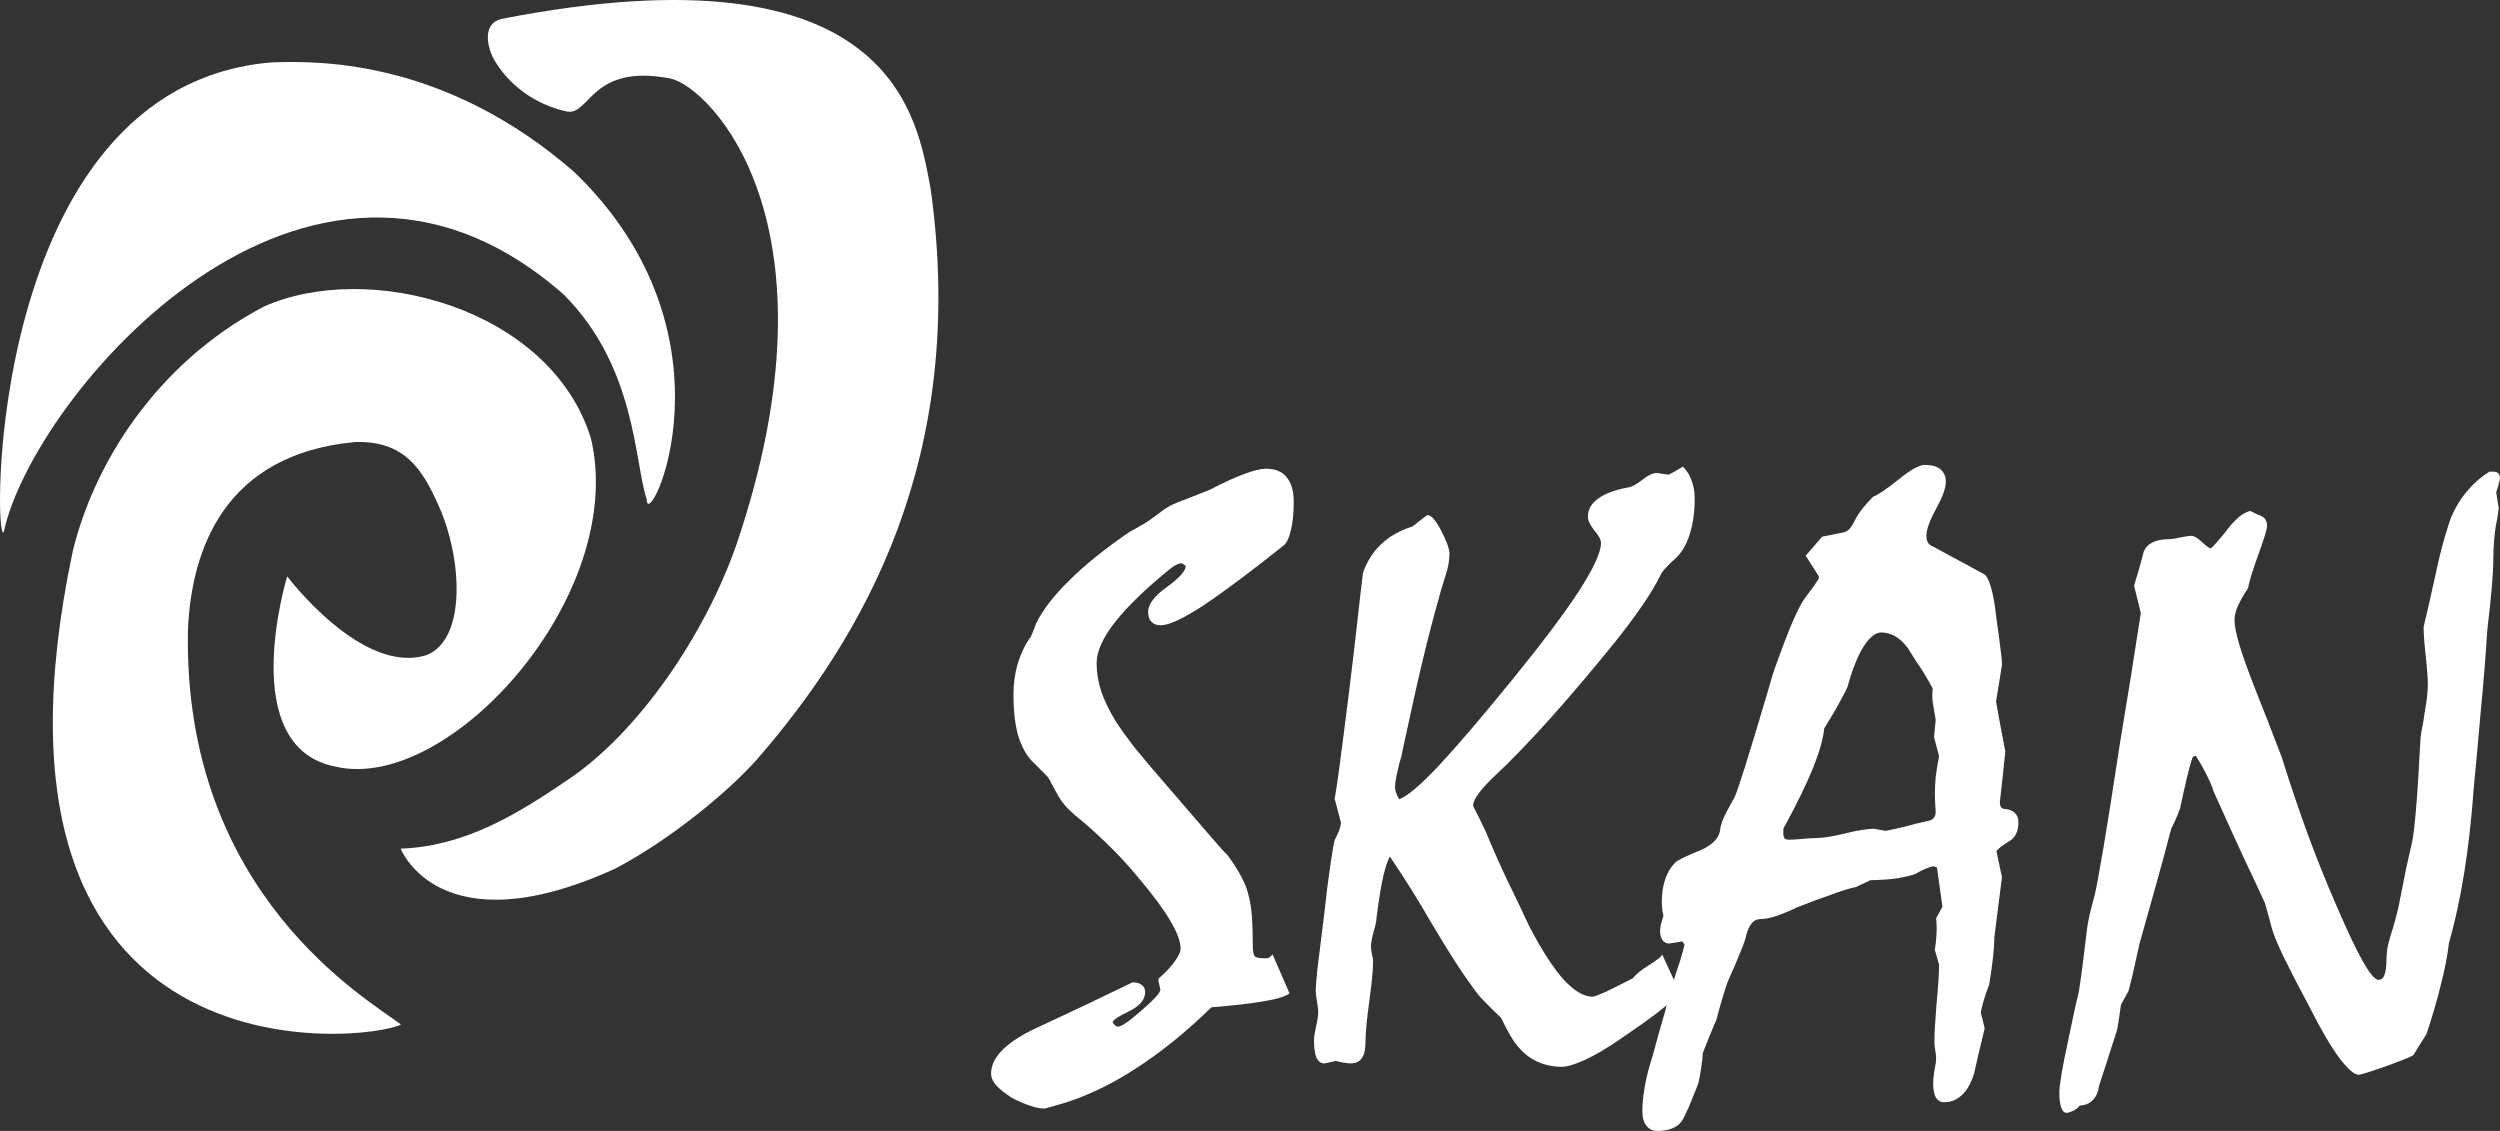
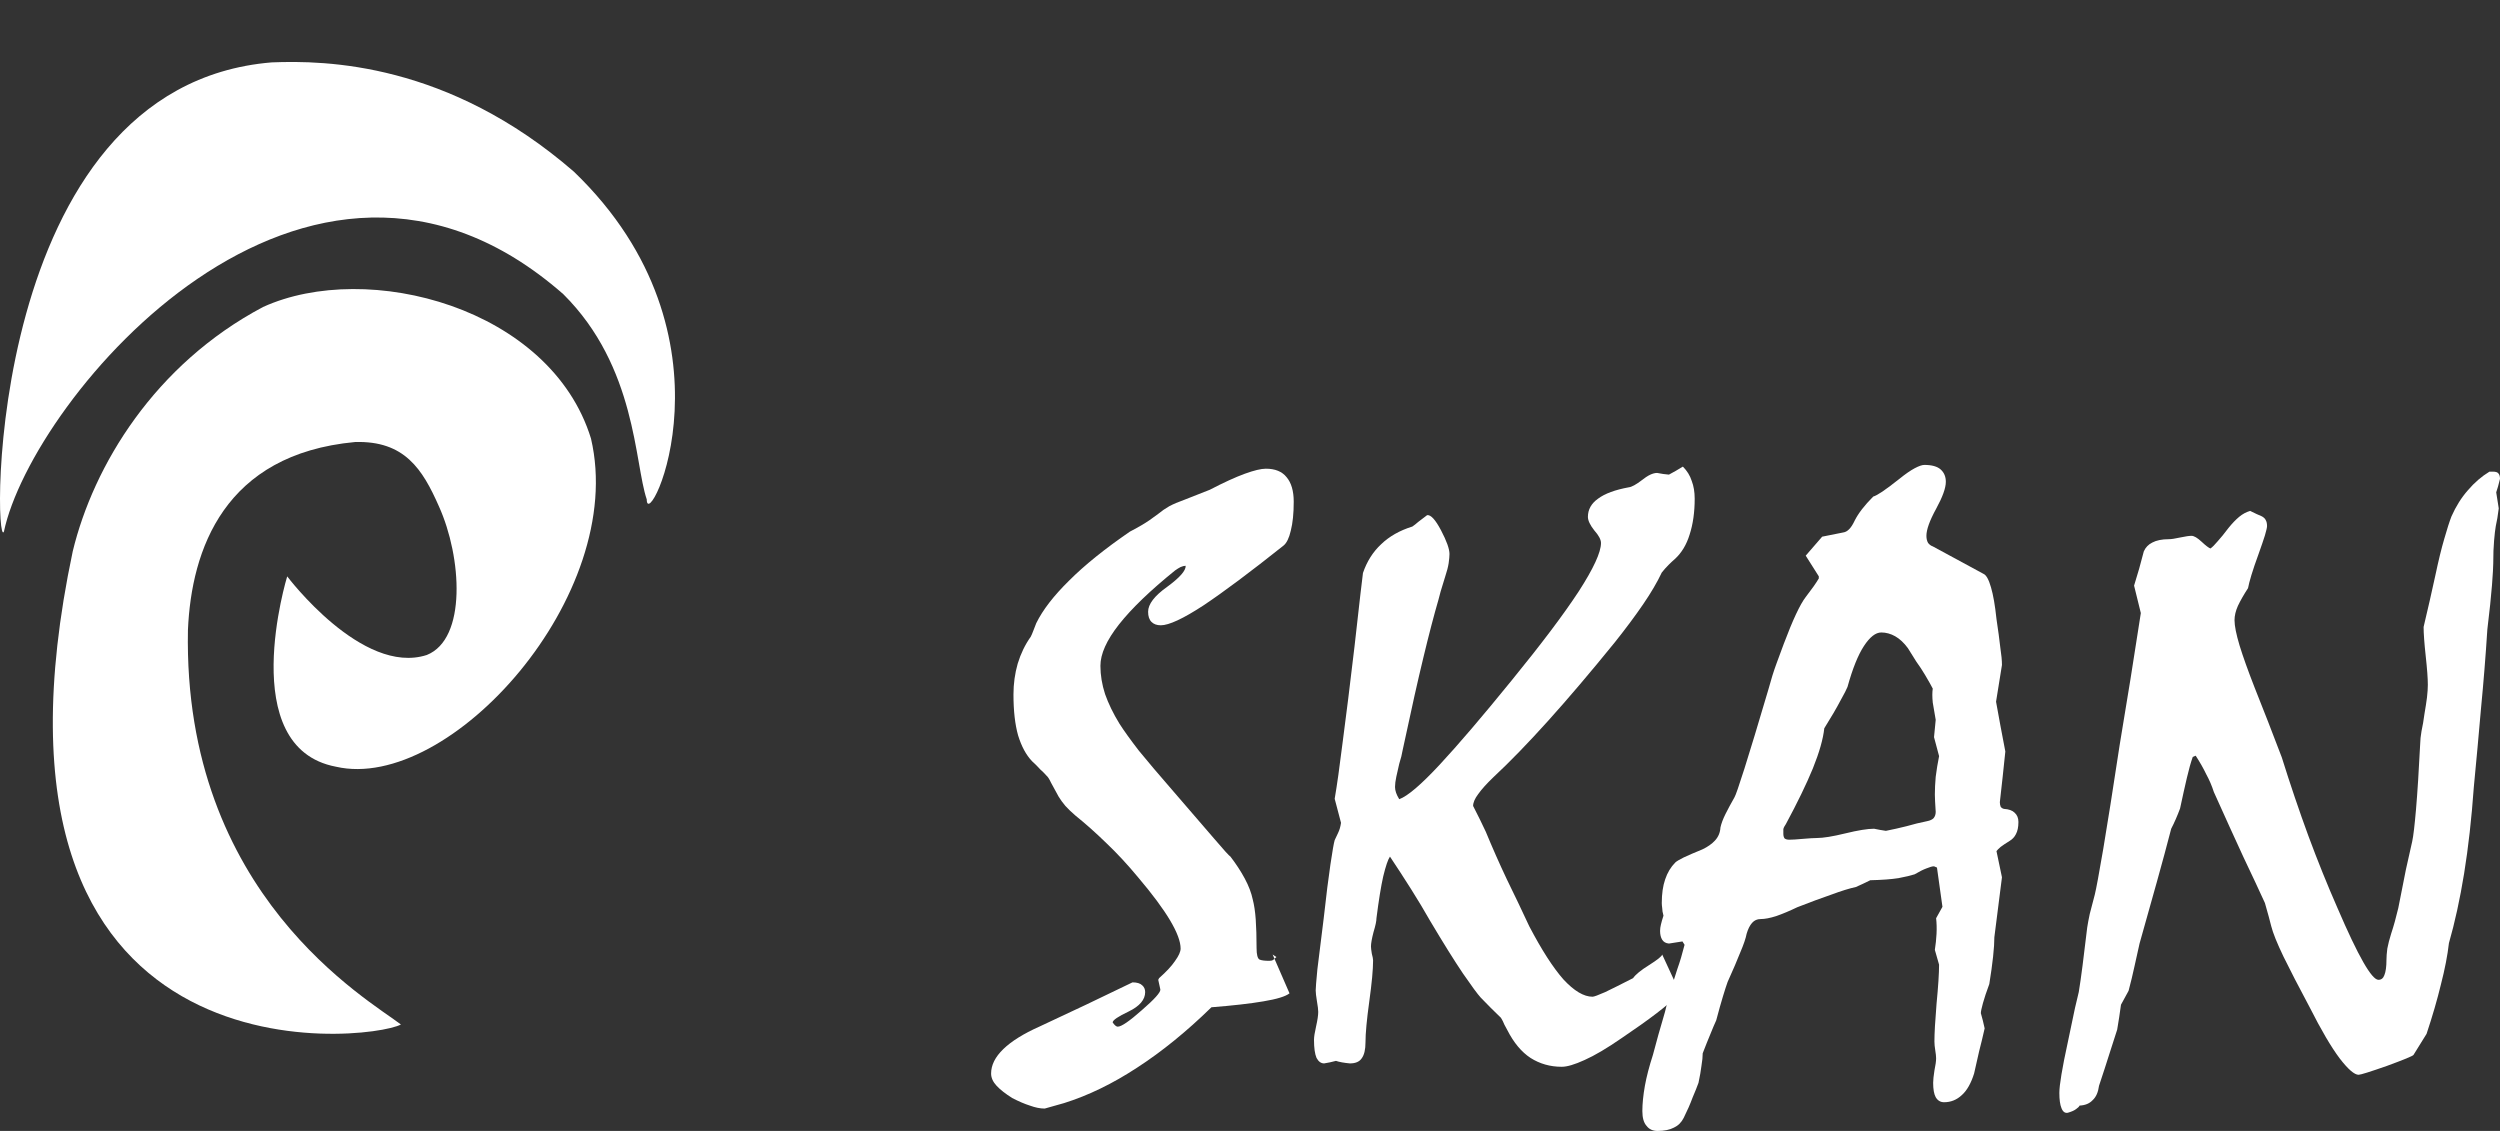
<svg xmlns="http://www.w3.org/2000/svg" xml:space="preserve" enable-background="new 0 0 595.28 841.89" viewBox="0 0 566.927 256.463" height="256.463" width="566.927" y="0px" x="0px" id="Ebene_1" version="1.1">
  <rect x="0" y="0" width="566.927" height="256.463" fill="#333333" stroke="none" />
  <defs id="defs21">
	
	
	
	
	
	
	
</defs>
  <path d="m 0.885,120.578 c -2.444,4.889 -4.4,-101.053 60.73,-106.431 12.222,-0.489 39.962,0 68.552,24.806 38.857,37.39 16.496,82.603 16.496,74.292 -2.806,-8.184 -2.317,-30.057 -18.94,-46.552 -58.286,-51.08 -120.53,23.826 -126.838,53.885 z" id="path2" style="fill:#ffffff" />
-   <path d="m 288.595,216.455 3.829,8.806 c -0.895,0.703 -2.872,1.31 -5.935,1.818 -3,0.512 -6.925,0.957 -11.773,1.34 -5.618,5.488 -11.231,10.05 -16.846,13.687 -5.551,3.638 -11.073,6.317 -16.558,8.04 -1.277,0.383 -2.746,0.797 -4.403,1.244 -1.023,0 -2.139,-0.224 -3.35,-0.67 -1.215,-0.383 -2.554,-0.957 -4.02,-1.723 -1.531,-0.957 -2.713,-1.884 -3.542,-2.775 -0.831,-0.894 -1.244,-1.815 -1.244,-2.775 0,-1.915 0.924,-3.763 2.776,-5.552 1.849,-1.785 4.561,-3.476 8.136,-5.073 7.145,-3.316 14.195,-6.666 21.152,-10.05 1.02,0 1.753,0.225 2.202,0.67 0.445,0.383 0.667,0.895 0.67,1.532 0,1.723 -1.244,3.191 -3.733,4.402 -2.426,1.148 -3.637,1.98 -3.637,2.488 0.446,0.641 0.829,0.957 1.148,0.957 0.829,0 2.647,-1.244 5.456,-3.732 2.871,-2.488 4.274,-4.05 4.211,-4.69 l -0.479,-2.201 0.191,-0.383 c 1.657,-1.465 2.869,-2.772 3.637,-3.924 0.829,-1.148 1.241,-2.073 1.245,-2.776 0,-1.594 -0.799,-3.729 -2.393,-6.412 -1.597,-2.681 -3.99,-5.901 -7.179,-9.667 -2.426,-2.935 -4.852,-5.548 -7.274,-7.849 -2.426,-2.36 -4.756,-4.433 -6.987,-6.222 -0.895,-0.766 -1.66,-1.498 -2.297,-2.201 -0.641,-0.766 -1.148,-1.465 -1.531,-2.105 -0.703,-1.274 -1.277,-2.327 -1.723,-3.159 -0.383,-0.828 -0.736,-1.369 -1.053,-1.627 -0.32,-0.383 -0.766,-0.828 -1.34,-1.339 -0.512,-0.574 -1.149,-1.212 -1.915,-1.914 -1.34,-1.403 -2.393,-3.348 -3.158,-5.839 -0.703,-2.488 -1.053,-5.581 -1.053,-9.284 0,-2.424 0.317,-4.754 0.957,-6.986 0.7,-2.298 1.69,-4.338 2.967,-6.126 0.191,-0.384 0.383,-0.829 0.574,-1.34 0.191,-0.509 0.413,-1.083 0.67,-1.723 1.466,-2.998 3.954,-6.219 7.466,-9.667 3.508,-3.509 8.103,-7.209 13.783,-11.103 0.766,-0.384 1.69,-0.892 2.776,-1.531 1.083,-0.638 2.294,-1.466 3.637,-2.489 0.766,-0.638 1.594,-1.212 2.489,-1.723 0.957,-0.509 2.073,-0.988 3.35,-1.436 1.723,-0.701 3.667,-1.466 5.838,-2.297 3.188,-1.658 5.835,-2.869 7.944,-3.638 2.105,-0.765 3.7,-1.148 4.786,-1.148 2.105,0 3.667,0.64 4.69,1.914 1.082,1.277 1.624,3.128 1.627,5.552 0,2.68 -0.225,4.88 -0.67,6.604 -0.383,1.659 -0.928,2.776 -1.627,3.35 -7.532,6 -13.592,10.527 -18.186,13.591 -4.594,2.999 -7.819,4.499 -9.667,4.499 -0.895,0 -1.598,-0.255 -2.106,-0.766 -0.512,-0.509 -0.766,-1.275 -0.766,-2.297 0,-1.723 1.436,-3.605 4.307,-5.648 2.872,-2.105 4.274,-3.7 4.212,-4.785 l -0.861,-0.574 c -0.32,0 -0.703,0.096 -1.149,0.287 -0.383,0.191 -0.799,0.448 -1.244,0.765 -5.617,4.532 -9.858,8.615 -12.73,12.252 -2.809,3.573 -4.211,6.699 -4.211,9.38 0,2.105 0.351,4.243 1.053,6.412 0.766,2.171 1.848,4.402 3.254,6.699 1.02,1.598 2.486,3.638 4.403,6.126 1.977,2.426 4.466,5.359 7.466,8.806 4.146,4.785 7.337,8.488 9.571,11.103 2.231,2.617 3.476,3.99 3.733,4.115 1.274,1.66 2.36,3.32 3.254,4.978 0.891,1.66 1.498,3.254 1.818,4.785 0.317,1.215 0.541,2.713 0.67,4.499 0.125,1.789 0.188,3.957 0.191,6.508 0,1.469 0.222,2.331 0.67,2.585 0.446,0.191 1.179,0.287 2.202,0.287 0.383,0 0.67,-0.062 0.861,-0.191 0.256,-0.192 0.511,-0.414 0.768,-0.671 z" id="path4" style="fill:#ffffff" />
+   <path d="m 288.595,216.455 3.829,8.806 c -0.895,0.703 -2.872,1.31 -5.935,1.818 -3,0.512 -6.925,0.957 -11.773,1.34 -5.618,5.488 -11.231,10.05 -16.846,13.687 -5.551,3.638 -11.073,6.317 -16.558,8.04 -1.277,0.383 -2.746,0.797 -4.403,1.244 -1.023,0 -2.139,-0.224 -3.35,-0.67 -1.215,-0.383 -2.554,-0.957 -4.02,-1.723 -1.531,-0.957 -2.713,-1.884 -3.542,-2.775 -0.831,-0.894 -1.244,-1.815 -1.244,-2.775 0,-1.915 0.924,-3.763 2.776,-5.552 1.849,-1.785 4.561,-3.476 8.136,-5.073 7.145,-3.316 14.195,-6.666 21.152,-10.05 1.02,0 1.753,0.225 2.202,0.67 0.445,0.383 0.667,0.895 0.67,1.532 0,1.723 -1.244,3.191 -3.733,4.402 -2.426,1.148 -3.637,1.98 -3.637,2.488 0.446,0.641 0.829,0.957 1.148,0.957 0.829,0 2.647,-1.244 5.456,-3.732 2.871,-2.488 4.274,-4.05 4.211,-4.69 l -0.479,-2.201 0.191,-0.383 c 1.657,-1.465 2.869,-2.772 3.637,-3.924 0.829,-1.148 1.241,-2.073 1.245,-2.776 0,-1.594 -0.799,-3.729 -2.393,-6.412 -1.597,-2.681 -3.99,-5.901 -7.179,-9.667 -2.426,-2.935 -4.852,-5.548 -7.274,-7.849 -2.426,-2.36 -4.756,-4.433 -6.987,-6.222 -0.895,-0.766 -1.66,-1.498 -2.297,-2.201 -0.641,-0.766 -1.148,-1.465 -1.531,-2.105 -0.703,-1.274 -1.277,-2.327 -1.723,-3.159 -0.383,-0.828 -0.736,-1.369 -1.053,-1.627 -0.32,-0.383 -0.766,-0.828 -1.34,-1.339 -0.512,-0.574 -1.149,-1.212 -1.915,-1.914 -1.34,-1.403 -2.393,-3.348 -3.158,-5.839 -0.703,-2.488 -1.053,-5.581 -1.053,-9.284 0,-2.424 0.317,-4.754 0.957,-6.986 0.7,-2.298 1.69,-4.338 2.967,-6.126 0.191,-0.384 0.383,-0.829 0.574,-1.34 0.191,-0.509 0.413,-1.083 0.67,-1.723 1.466,-2.998 3.954,-6.219 7.466,-9.667 3.508,-3.509 8.103,-7.209 13.783,-11.103 0.766,-0.384 1.69,-0.892 2.776,-1.531 1.083,-0.638 2.294,-1.466 3.637,-2.489 0.766,-0.638 1.594,-1.212 2.489,-1.723 0.957,-0.509 2.073,-0.988 3.35,-1.436 1.723,-0.701 3.667,-1.466 5.838,-2.297 3.188,-1.658 5.835,-2.869 7.944,-3.638 2.105,-0.765 3.7,-1.148 4.786,-1.148 2.105,0 3.667,0.64 4.69,1.914 1.082,1.277 1.624,3.128 1.627,5.552 0,2.68 -0.225,4.88 -0.67,6.604 -0.383,1.659 -0.928,2.776 -1.627,3.35 -7.532,6 -13.592,10.527 -18.186,13.591 -4.594,2.999 -7.819,4.499 -9.667,4.499 -0.895,0 -1.598,-0.255 -2.106,-0.766 -0.512,-0.509 -0.766,-1.275 -0.766,-2.297 0,-1.723 1.436,-3.605 4.307,-5.648 2.872,-2.105 4.274,-3.7 4.212,-4.785 c -0.32,0 -0.703,0.096 -1.149,0.287 -0.383,0.191 -0.799,0.448 -1.244,0.765 -5.617,4.532 -9.858,8.615 -12.73,12.252 -2.809,3.573 -4.211,6.699 -4.211,9.38 0,2.105 0.351,4.243 1.053,6.412 0.766,2.171 1.848,4.402 3.254,6.699 1.02,1.598 2.486,3.638 4.403,6.126 1.977,2.426 4.466,5.359 7.466,8.806 4.146,4.785 7.337,8.488 9.571,11.103 2.231,2.617 3.476,3.99 3.733,4.115 1.274,1.66 2.36,3.32 3.254,4.978 0.891,1.66 1.498,3.254 1.818,4.785 0.317,1.215 0.541,2.713 0.67,4.499 0.125,1.789 0.188,3.957 0.191,6.508 0,1.469 0.222,2.331 0.67,2.585 0.446,0.191 1.179,0.287 2.202,0.287 0.383,0 0.67,-0.062 0.861,-0.191 0.256,-0.192 0.511,-0.414 0.768,-0.671 z" id="path4" style="fill:#ffffff" />
  <path d="m 376.938,216.455 c 2.613,5.551 3.921,8.488 3.924,8.806 -1.277,1.34 -3,2.842 -5.168,4.498 -2.172,1.66 -4.819,3.541 -7.944,5.647 -3.32,2.297 -6.126,3.957 -8.423,4.977 -2.234,1.023 -3.958,1.531 -5.169,1.531 -2.617,0 -4.977,-0.67 -7.083,-2.01 -2.043,-1.34 -3.799,-3.445 -5.264,-6.316 -0.191,-0.384 -0.416,-0.796 -0.67,-1.245 -0.191,-0.508 -0.449,-1.02 -0.766,-1.531 -1.598,-1.531 -3.129,-3.062 -4.595,-4.594 -0.703,-0.766 -2.043,-2.585 -4.02,-5.456 -1.98,-2.934 -4.469,-6.921 -7.466,-11.964 -1.34,-2.36 -2.775,-4.753 -4.308,-7.179 -1.531,-2.423 -3.129,-4.878 -4.785,-7.37 -0.449,0.641 -0.957,2.139 -1.531,4.499 -0.512,2.297 -1.023,5.455 -1.531,9.476 0,0.64 -0.225,1.693 -0.67,3.158 -0.383,1.469 -0.574,2.555 -0.574,3.254 0,0.32 0.062,0.862 0.191,1.628 0.191,0.703 0.287,1.214 0.287,1.531 0,2.043 -0.287,5.139 -0.861,9.284 -0.574,4.148 -0.861,7.244 -0.861,9.284 0,1.66 -0.287,2.871 -0.862,3.637 -0.511,0.766 -1.405,1.148 -2.68,1.148 -1.34,-0.125 -2.394,-0.316 -3.159,-0.574 -0.957,0.258 -1.852,0.449 -2.68,0.574 -0.703,0 -1.277,-0.412 -1.723,-1.244 -0.383,-0.891 -0.574,-2.264 -0.574,-4.115 0,-0.637 0.158,-1.657 0.479,-3.063 0.316,-1.402 0.477,-2.484 0.479,-3.254 0,-0.508 -0.096,-1.307 -0.287,-2.393 -0.191,-1.148 -0.287,-1.978 -0.287,-2.489 0,-0.508 0.125,-2.102 0.383,-4.785 0.316,-2.68 0.795,-6.538 1.436,-11.581 0.574,-5.169 1.082,-9.251 1.531,-12.252 0.445,-2.996 0.763,-4.814 0.957,-5.455 0.191,-0.445 0.446,-0.987 0.766,-1.627 0.317,-0.638 0.542,-1.403 0.671,-2.298 l -1.437,-5.455 c 0.509,-2.935 1.116,-7.241 1.819,-12.921 0.766,-5.743 1.656,-12.952 2.68,-21.631 0.574,-5.104 1.021,-9.061 1.34,-11.869 0.317,-2.806 0.509,-4.4 0.575,-4.786 0.891,-2.615 2.264,-4.783 4.115,-6.508 1.848,-1.787 4.207,-3.126 7.082,-4.02 0.384,-0.255 0.829,-0.605 1.341,-1.054 0.574,-0.445 1.244,-0.954 2.01,-1.531 0.828,-0.126 1.881,1.022 3.158,3.446 1.274,2.425 1.912,4.21 1.914,5.359 0,0.512 -0.065,1.215 -0.191,2.107 -0.128,0.831 -0.383,1.818 -0.766,2.967 -0.448,1.405 -0.799,2.554 -1.053,3.446 -0.258,0.894 -0.416,1.501 -0.479,1.818 -1.023,3.512 -2.172,7.915 -3.445,13.209 -1.277,5.296 -2.681,11.551 -4.212,18.76 -0.129,0.574 -0.287,1.31 -0.479,2.201 -0.129,0.831 -0.383,1.852 -0.766,3.063 -0.258,1.085 -0.479,2.075 -0.67,2.966 -0.191,0.895 -0.287,1.66 -0.287,2.298 0,0.831 0.316,1.756 0.957,2.775 1.914,-0.7 4.978,-3.317 9.188,-7.848 4.212,-4.529 9.634,-10.879 16.271,-19.048 6.763,-8.294 11.835,-15.023 15.219,-20.195 3.379,-5.232 5.069,-8.899 5.072,-11.007 0,-0.766 -0.512,-1.723 -1.531,-2.872 -0.957,-1.212 -1.436,-2.232 -1.436,-3.063 0,-1.657 0.766,-3.03 2.297,-4.116 1.531,-1.148 3.858,-2.01 6.987,-2.584 0.637,-0.063 1.624,-0.605 2.967,-1.628 1.34,-1.083 2.488,-1.624 3.446,-1.626 0.957,0.191 1.848,0.319 2.68,0.383 1.082,-0.574 2.135,-1.179 3.158,-1.818 0.957,0.957 1.627,2.042 2.01,3.254 0.446,1.148 0.667,2.488 0.671,4.02 0,3.063 -0.384,5.775 -1.149,8.136 -0.703,2.297 -1.818,4.148 -3.35,5.551 -0.449,0.384 -0.928,0.832 -1.436,1.341 -0.512,0.511 -1.023,1.085 -1.531,1.723 -1.023,2.171 -2.426,4.564 -4.212,7.179 -1.789,2.616 -3.924,5.488 -6.412,8.614 -5.489,6.765 -10.529,12.699 -15.123,17.803 -4.595,5.104 -8.743,9.38 -12.443,12.824 -1.531,1.469 -2.68,2.746 -3.445,3.829 -0.766,1.023 -1.148,1.914 -1.148,2.68 1.082,2.105 2.04,4.053 2.871,5.839 1.531,3.703 3.126,7.307 4.786,10.815 1.723,3.512 3.412,7.053 5.072,10.624 2.806,5.36 5.39,9.38 7.753,12.06 2.423,2.617 4.624,3.925 6.604,3.925 0.316,0 1.273,-0.351 2.871,-1.053 1.595,-0.767 3.7,-1.819 6.317,-3.159 0.574,-0.828 1.785,-1.814 3.637,-2.967 1.918,-1.211 2.904,-2.007 2.97,-2.393 z" id="path6" style="fill:#ffffff" />
  <path d="m 377.226,207.65 c -0.191,-0.7 -0.287,-1.274 -0.287,-1.724 -0.062,-0.445 -0.094,-0.828 -0.096,-1.148 0,-2.105 0.257,-3.891 0.766,-5.359 0.512,-1.531 1.277,-2.806 2.297,-3.829 0.254,-0.254 0.891,-0.637 1.914,-1.148 1.083,-0.508 2.485,-1.115 4.212,-1.818 1.211,-0.574 2.168,-1.244 2.871,-2.01 0.766,-0.828 1.178,-1.815 1.244,-2.968 0.191,-0.891 0.574,-1.91 1.148,-3.062 0.574,-1.148 1.244,-2.393 2.01,-3.732 0.255,-0.383 1.021,-2.585 2.298,-6.604 1.273,-4.021 3.06,-9.922 5.359,-17.707 0.638,-2.361 1.274,-4.4 1.915,-6.125 0.637,-1.724 1.178,-3.189 1.627,-4.404 2.039,-5.423 3.699,-8.964 4.977,-10.624 1.34,-1.723 2.327,-3.125 2.968,-4.211 v -0.479 l -2.968,-4.69 3.733,-4.307 4.785,-0.957 c 0.957,-0.126 1.818,-1.021 2.584,-2.681 0.829,-1.657 2.231,-3.476 4.212,-5.456 0.445,-0.125 1.145,-0.508 2.105,-1.149 1.02,-0.699 2.295,-1.657 3.829,-2.871 1.34,-1.083 2.488,-1.881 3.445,-2.392 0.957,-0.509 1.689,-0.763 2.201,-0.766 1.723,0 2.967,0.353 3.733,1.053 0.766,0.702 1.148,1.627 1.148,2.776 0,1.405 -0.736,3.445 -2.202,6.125 -1.469,2.679 -2.201,4.722 -2.201,6.125 0,0.64 0.126,1.181 0.383,1.627 0.317,0.383 0.668,0.639 1.053,0.765 l 11.486,6.222 c 0.637,0.257 1.211,1.276 1.723,3.063 0.508,1.723 0.924,4.116 1.244,7.178 0.383,2.554 0.67,4.69 0.861,6.413 0.254,1.659 0.38,2.999 0.383,4.021 -0.449,2.744 -0.895,5.521 -1.34,8.326 0.637,3.574 1.337,7.34 2.105,11.294 -0.383,3.766 -0.799,7.594 -1.244,11.485 0,0.383 0.062,0.736 0.191,1.053 0.191,0.258 0.445,0.416 0.766,0.479 1.083,0.066 1.881,0.354 2.393,0.861 0.574,0.512 0.862,1.215 0.862,2.105 0,1.148 -0.192,2.076 -0.575,2.776 -0.319,0.64 -0.799,1.148 -1.436,1.531 -0.832,0.512 -1.502,0.957 -2.01,1.34 -0.449,0.383 -0.766,0.703 -0.957,0.957 l 1.244,5.935 -1.723,13.591 c 0,1.148 -0.096,2.617 -0.287,4.403 -0.191,1.789 -0.479,3.861 -0.861,6.221 -0.641,1.724 -1.119,3.159 -1.436,4.308 -0.32,1.148 -0.479,1.914 -0.479,2.297 0.316,1.086 0.604,2.234 0.861,3.445 -0.383,1.724 -0.799,3.446 -1.245,5.169 -0.383,1.723 -0.766,3.416 -1.148,5.073 -0.703,2.231 -1.627,3.858 -2.775,4.881 -1.148,1.083 -2.488,1.625 -4.02,1.627 -0.832,0 -1.469,-0.383 -1.915,-1.148 -0.383,-0.702 -0.574,-1.788 -0.574,-3.254 0,-0.637 0.096,-1.562 0.287,-2.776 0.255,-1.211 0.381,-2.135 0.383,-2.775 0,-0.445 -0.065,-1.049 -0.191,-1.818 -0.128,-0.766 -0.191,-1.436 -0.191,-2.01 0,-1.786 0.159,-4.624 0.479,-8.519 0.384,-3.954 0.575,-6.921 0.575,-8.901 -0.32,-1.083 -0.641,-2.198 -0.958,-3.35 0.191,-1.212 0.317,-2.423 0.383,-3.638 0.063,-1.273 0.03,-2.455 -0.096,-3.541 l 1.437,-2.585 -1.244,-8.902 -0.67,-0.287 c -0.383,0 -0.957,0.162 -1.723,0.479 -0.703,0.257 -1.598,0.702 -2.68,1.34 -0.766,0.257 -1.98,0.544 -3.637,0.861 -1.598,0.257 -3.733,0.416 -6.413,0.479 -1.148,0.574 -2.234,1.086 -3.255,1.531 -1.469,0.32 -3.32,0.895 -5.551,1.723 -2.234,0.766 -4.819,1.723 -7.753,2.871 -1.723,0.832 -3.32,1.502 -4.785,2.011 -1.406,0.448 -2.585,0.67 -3.542,0.67 -0.766,0 -1.406,0.287 -1.914,0.861 -0.512,0.574 -0.928,1.406 -1.244,2.488 -0.191,1.023 -0.67,2.426 -1.436,4.212 -0.703,1.788 -1.66,4.02 -2.872,6.699 -0.257,0.703 -0.607,1.789 -1.053,3.255 -0.449,1.469 -0.957,3.287 -1.531,5.455 -0.383,0.832 -0.832,1.885 -1.34,3.159 -0.512,1.214 -1.086,2.65 -1.723,4.307 0,0.766 -0.096,1.723 -0.287,2.871 -0.129,1.086 -0.354,2.363 -0.67,3.829 -0.32,0.892 -0.766,2.007 -1.341,3.35 -0.511,1.402 -1.182,2.936 -2.01,4.595 -0.512,1.021 -1.244,1.753 -2.201,2.201 -0.957,0.509 -2.201,0.763 -3.732,0.766 -1.084,0 -1.912,-0.383 -2.489,-1.148 -0.637,-0.703 -0.954,-1.818 -0.957,-3.35 0,-1.661 0.191,-3.574 0.574,-5.743 0.383,-2.105 0.99,-4.433 1.818,-6.987 0.895,-3.38 1.66,-6.122 2.298,-8.231 0.64,-2.105 0.99,-3.666 1.053,-4.689 0.191,-0.446 0.479,-1.241 0.861,-2.394 0.383,-1.148 0.832,-2.551 1.34,-4.211 0.574,-1.594 1.115,-3.413 1.627,-5.456 l -0.479,-0.766 -3.062,0.479 c -0.7,-0.062 -1.211,-0.35 -1.531,-0.861 -0.318,-0.508 -0.477,-1.178 -0.479,-2.01 0,-0.445 0.064,-0.924 0.191,-1.436 0.131,-0.575 0.323,-1.245 0.577,-2.01 z m 34.743,-17.612 c 1.466,0 3.634,-0.35 6.509,-1.053 2.872,-0.7 5.04,-1.05 6.509,-1.053 0.891,0.191 1.785,0.353 2.68,0.479 1.595,-0.317 3.155,-0.667 4.69,-1.054 1.531,-0.445 3.092,-0.828 4.689,-1.148 0.637,-0.125 1.116,-0.35 1.436,-0.67 0.317,-0.383 0.477,-0.861 0.479,-1.436 -0.128,-1.914 -0.191,-3.221 -0.191,-3.924 0,-1.212 0.063,-2.552 0.191,-4.021 0.191,-1.531 0.446,-3.092 0.767,-4.688 l -1.149,-4.308 0.383,-3.925 c -0.257,-1.402 -0.479,-2.71 -0.67,-3.924 -0.128,-1.274 -0.128,-2.327 0,-3.158 -0.128,-0.255 -0.353,-0.668 -0.67,-1.245 -0.32,-0.574 -0.67,-1.179 -1.053,-1.817 -0.641,-1.084 -1.311,-2.104 -2.01,-3.062 -0.641,-1.021 -1.277,-2.041 -1.914,-3.063 -0.895,-1.212 -1.852,-2.103 -2.872,-2.681 -1.022,-0.575 -2.076,-0.862 -3.158,-0.862 -1.277,0 -2.584,1.023 -3.924,3.064 -1.34,2.042 -2.585,5.138 -3.733,9.284 -0.191,0.511 -0.736,1.563 -1.627,3.158 -0.832,1.597 -2.043,3.67 -3.637,6.222 -0.258,2.425 -1.119,5.456 -2.585,9.093 -1.469,3.573 -3.512,7.785 -6.125,12.633 -0.32,0.449 -0.512,0.832 -0.574,1.149 0,0.319 0,0.67 0,1.053 0,0.448 0.096,0.799 0.287,1.053 0.254,0.191 0.604,0.287 1.053,0.287 0.637,0 1.656,-0.062 3.062,-0.191 1.464,-0.126 2.517,-0.189 3.157,-0.192 z" id="path8" style="clip-rule:evenodd;fill:#ffffff;fill-rule:evenodd" />
  <path d="m 485.477,139.024 -1.531,-6.222 c 0.383,-1.274 0.766,-2.551 1.148,-3.828 0.383,-1.341 0.733,-2.648 1.054,-3.925 0.383,-0.891 1.02,-1.561 1.914,-2.01 0.957,-0.508 2.201,-0.762 3.732,-0.765 0.574,0 1.436,-0.126 2.584,-0.383 1.212,-0.254 2.073,-0.379 2.585,-0.382 0.574,0 1.34,0.448 2.297,1.34 0.957,0.894 1.627,1.405 2.01,1.531 0.445,-0.317 0.987,-0.859 1.627,-1.628 0.7,-0.765 1.529,-1.786 2.489,-3.062 0.828,-1.021 1.624,-1.849 2.393,-2.489 0.766,-0.638 1.594,-1.083 2.488,-1.34 1.02,0.511 1.912,0.927 2.681,1.244 0.445,0.257 0.732,0.544 0.861,0.862 0.191,0.319 0.287,0.766 0.287,1.34 0,0.319 -0.162,1.022 -0.479,2.105 -0.32,1.022 -0.799,2.425 -1.437,4.21 -0.702,1.916 -1.244,3.512 -1.627,4.787 -0.383,1.276 -0.641,2.267 -0.766,2.966 -0.957,1.469 -1.723,2.809 -2.297,4.021 -0.512,1.147 -0.766,2.233 -0.766,3.254 0,1.277 0.383,3.191 1.148,5.743 0.766,2.487 1.881,5.616 3.35,9.38 2.04,5.105 4.113,10.433 6.222,15.984 1.914,6.124 3.924,12.059 6.03,17.802 2.105,5.68 4.307,11.136 6.604,16.366 2.36,5.489 4.305,9.572 5.839,12.252 1.531,2.68 2.68,4.02 3.445,4.02 0.638,0 1.083,-0.35 1.34,-1.053 0.317,-0.766 0.477,-1.943 0.479,-3.541 0,-0.637 0.062,-1.466 0.191,-2.489 0.191,-1.02 0.479,-2.135 0.861,-3.35 0.574,-1.723 1.115,-3.667 1.627,-5.839 0.637,-3.316 1.211,-6.218 1.723,-8.709 0.574,-2.489 1.053,-4.624 1.436,-6.413 0.254,-1.148 0.541,-3.571 0.861,-7.274 0.317,-3.699 0.638,-8.706 0.957,-15.026 0,-0.638 0.096,-1.528 0.287,-2.68 0.255,-1.149 0.477,-2.456 0.671,-3.925 0.254,-1.466 0.445,-2.71 0.574,-3.732 0.125,-1.083 0.188,-2.04 0.191,-2.871 0,-1.467 -0.162,-3.635 -0.479,-6.509 -0.32,-2.935 -0.479,-5.136 -0.479,-6.604 0.958,-4.02 1.849,-7.945 2.681,-11.773 0.699,-3.317 1.369,-6.06 2.01,-8.232 0.637,-2.231 1.178,-3.921 1.627,-5.072 1.02,-2.297 2.265,-4.275 3.733,-5.935 1.465,-1.723 3.092,-3.125 4.881,-4.21 h 0.766 c 0.637,0 1.05,0.128 1.244,0.383 0.255,0.257 0.38,0.67 0.383,1.244 -0.32,1.341 -0.607,2.363 -0.861,3.063 0.191,1.148 0.383,2.362 0.574,3.637 -0.191,1.597 -0.416,2.937 -0.67,4.02 -0.129,0.702 -0.257,1.788 -0.383,3.254 -0.129,1.405 -0.191,3.128 -0.191,5.168 0,0.765 -0.096,2.425 -0.287,4.977 -0.191,2.488 -0.545,5.837 -1.053,10.05 -0.383,6 -0.861,11.964 -1.436,17.898 -0.512,5.935 -1.053,11.869 -1.627,17.803 -0.512,7.148 -1.244,13.687 -2.202,19.621 -0.957,5.871 -2.105,11.136 -3.445,15.792 -0.32,2.81 -0.928,5.935 -1.818,9.38 -0.832,3.446 -1.914,7.179 -3.254,11.199 l -2.968,4.785 c -0.191,0.258 -2.201,1.086 -6.029,2.488 -3.829,1.341 -5.968,2.011 -6.413,2.011 -0.957,0 -2.393,-1.245 -4.308,-3.733 -1.914,-2.551 -4.182,-6.409 -6.795,-11.581 -2.489,-4.657 -4.47,-8.485 -5.935,-11.485 -1.469,-3.063 -2.393,-5.36 -2.775,-6.892 -0.129,-0.574 -0.32,-1.307 -0.574,-2.201 -0.258,-0.892 -0.545,-1.911 -0.861,-3.063 -1.277,-2.805 -2.905,-6.283 -4.882,-10.433 -1.914,-4.146 -4.148,-9.06 -6.7,-14.739 -0.448,-1.403 -1.023,-2.743 -1.723,-4.021 -0.641,-1.339 -1.436,-2.742 -2.393,-4.21 l -0.67,0.287 c -0.449,1.276 -0.895,2.871 -1.34,4.784 -0.449,1.914 -0.957,4.212 -1.532,6.892 -0.64,1.723 -1.31,3.254 -2.01,4.595 -0.957,3.703 -2.043,7.723 -3.254,12.06 -1.215,4.34 -2.521,8.997 -3.925,13.974 -0.383,1.66 -0.766,3.384 -1.148,5.169 -0.383,1.789 -0.831,3.637 -1.34,5.552 l -1.723,3.158 c -0.258,1.914 -0.545,3.799 -0.861,5.646 -0.449,1.47 -1.023,3.255 -1.723,5.36 -0.641,2.043 -1.436,4.499 -2.394,7.37 -0.191,1.466 -0.67,2.552 -1.436,3.254 -0.703,0.766 -1.693,1.18 -2.967,1.244 -0.129,0.255 -0.383,0.51 -0.766,0.766 -0.383,0.318 -1.023,0.605 -1.914,0.862 -0.641,0.126 -1.119,-0.224 -1.436,-1.054 -0.32,-0.766 -0.479,-1.914 -0.479,-3.445 0,-0.894 0.159,-2.297 0.479,-4.211 0.316,-1.915 0.795,-4.337 1.436,-7.274 0.699,-3.317 1.24,-5.901 1.627,-7.753 0.445,-1.914 0.732,-3.126 0.861,-3.637 0.254,-1.532 0.541,-3.542 0.861,-6.03 0.316,-2.488 0.667,-5.36 1.053,-8.614 0.126,-0.828 0.317,-1.849 0.574,-3.062 0.317,-1.274 0.7,-2.743 1.148,-4.403 0.317,-1.273 0.955,-4.72 1.915,-10.337 0.957,-5.677 2.201,-13.559 3.732,-23.641 1.662,-9.89 3.256,-19.844 4.791,-29.863 z" id="path10" style="fill:#ffffff" />
  <path d="m 90.916,232.331 c -7.108,-5.529 -49.481,-29.282 -48.296,-89.485 0.79,-18.225 8.233,-39.845 37.909,-42.609 11.195,-0.318 15.278,6.115 19.015,14.61 5.194,11.513 6.343,30.052 -2.764,33.687 -14.671,4.738 -31.651,-17.831 -31.651,-17.831 0,0 -11.907,38.82 11.057,43.164 25.728,5.923 66.163,-38.871 57.834,-74.419 -9.143,-29.737 -50.663,-40.608 -74.36,-29.835 -24.604,13.031 -38.458,35.963 -43.163,55.404 -25.789,121.985 66.916,111.262 74.419,107.314 z" id="path12" style="fill:#ffffff" />
-   <path d="m 113.585,4.315 c 89.558,-17.498 94.44,22.854 97.444,38.424 8.58,61.057 -15.478,102.043 -39.535,129.664 -8.464,9.354 -22.275,19.601 -32.159,24.657 -39.702,18.027 -48.477,-4.61 -48.477,-4.61 14.779,-0.537 26.73,-8.02 37.868,-15.593 16.038,-10.691 31.185,-32.967 38.313,-53.459 24.665,-72.868 -6.12,-103.761 -15.029,-105.596 -17.898,-3.467 -18.209,8.341 -23.358,7.502 -7.564,-1.579 -13.487,-6.318 -16.646,-11.846 -1.584,-2.941 -2.61,-8.015 1.579,-9.143 z" id="path14" style="fill:#ffffff" />
</svg>